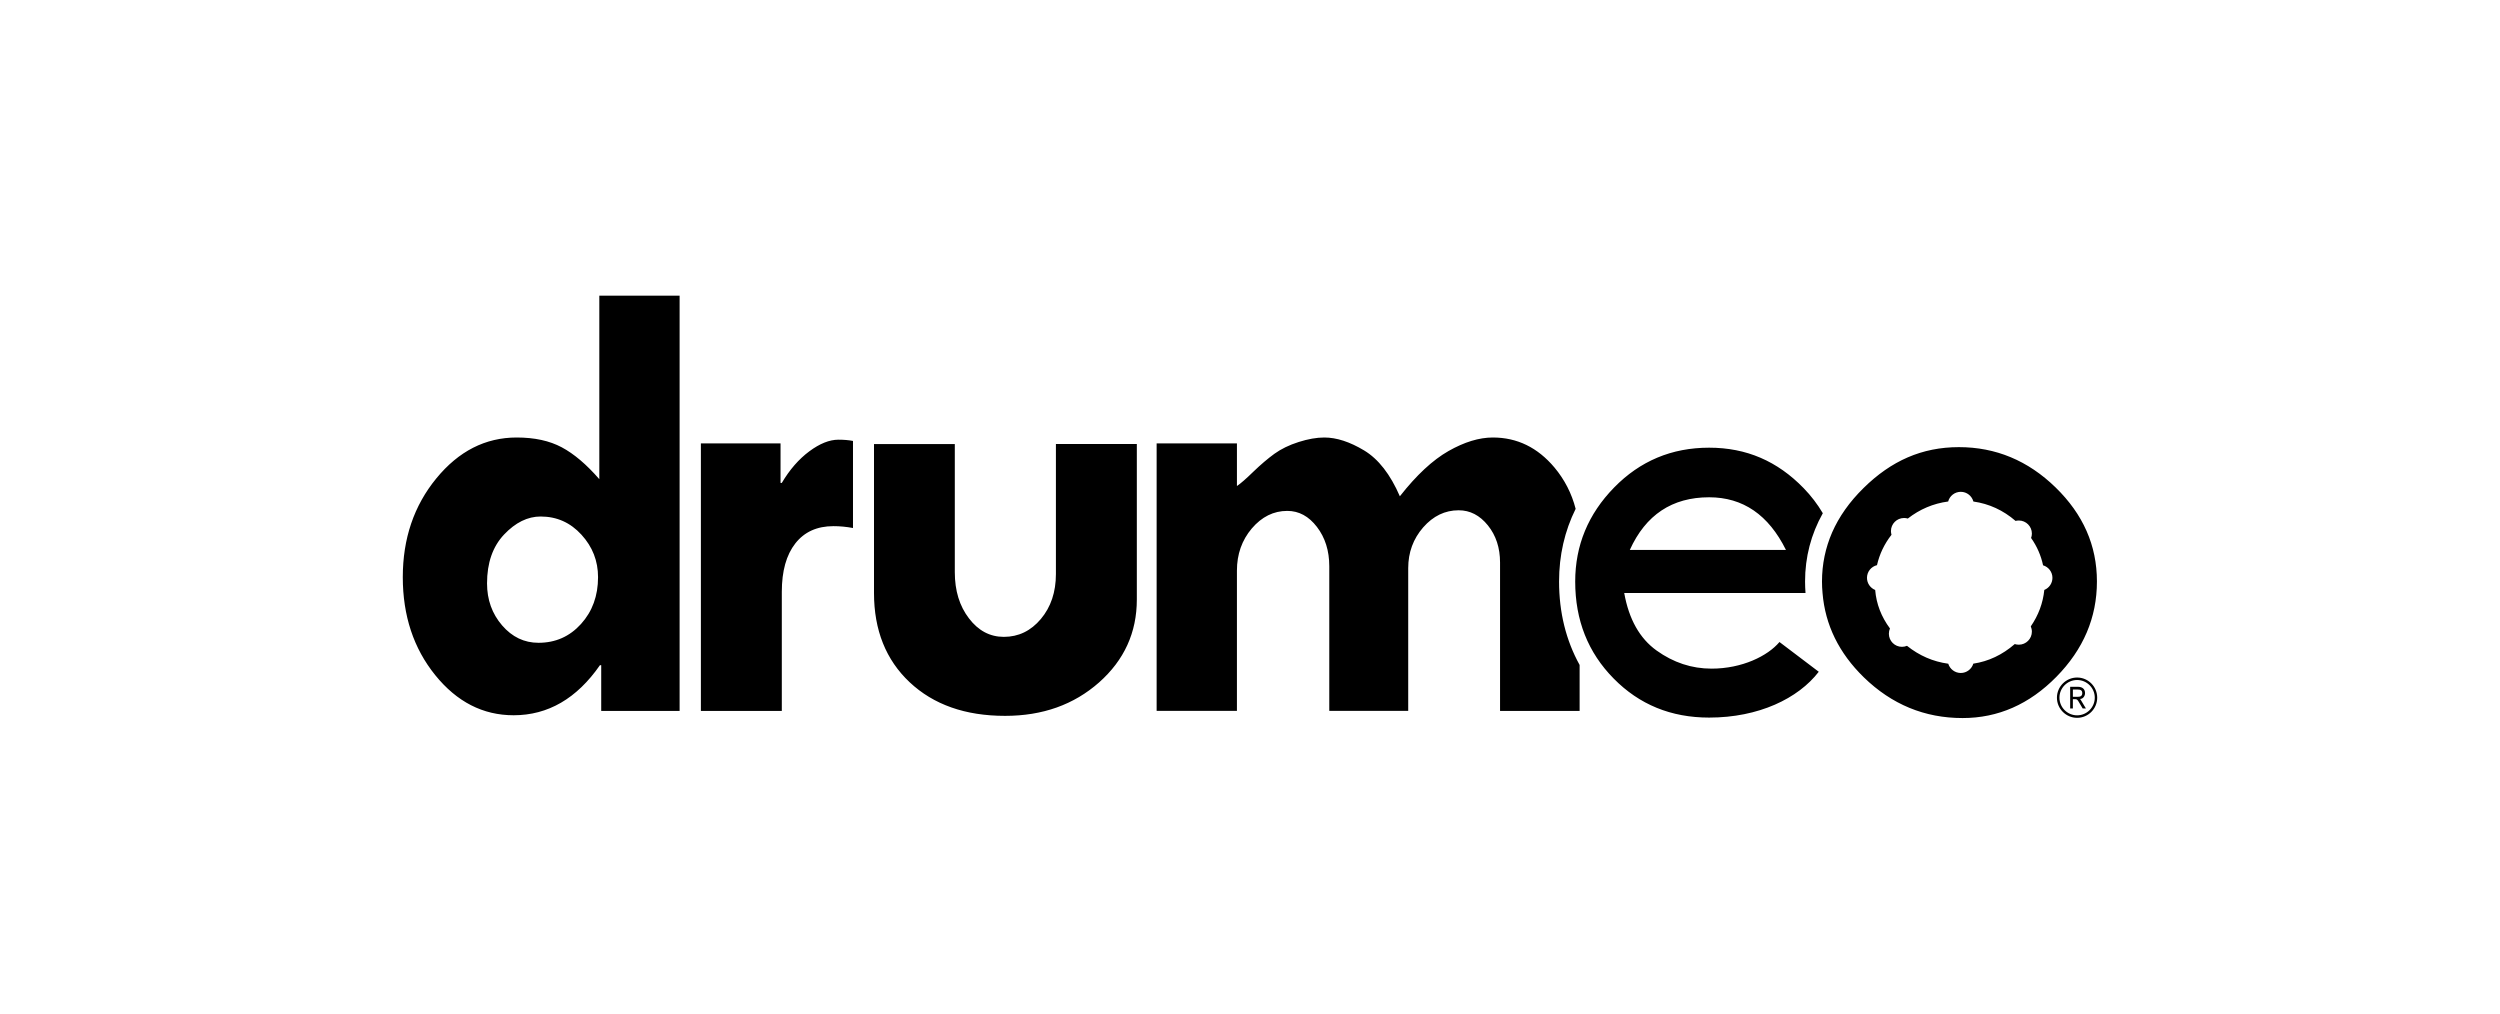
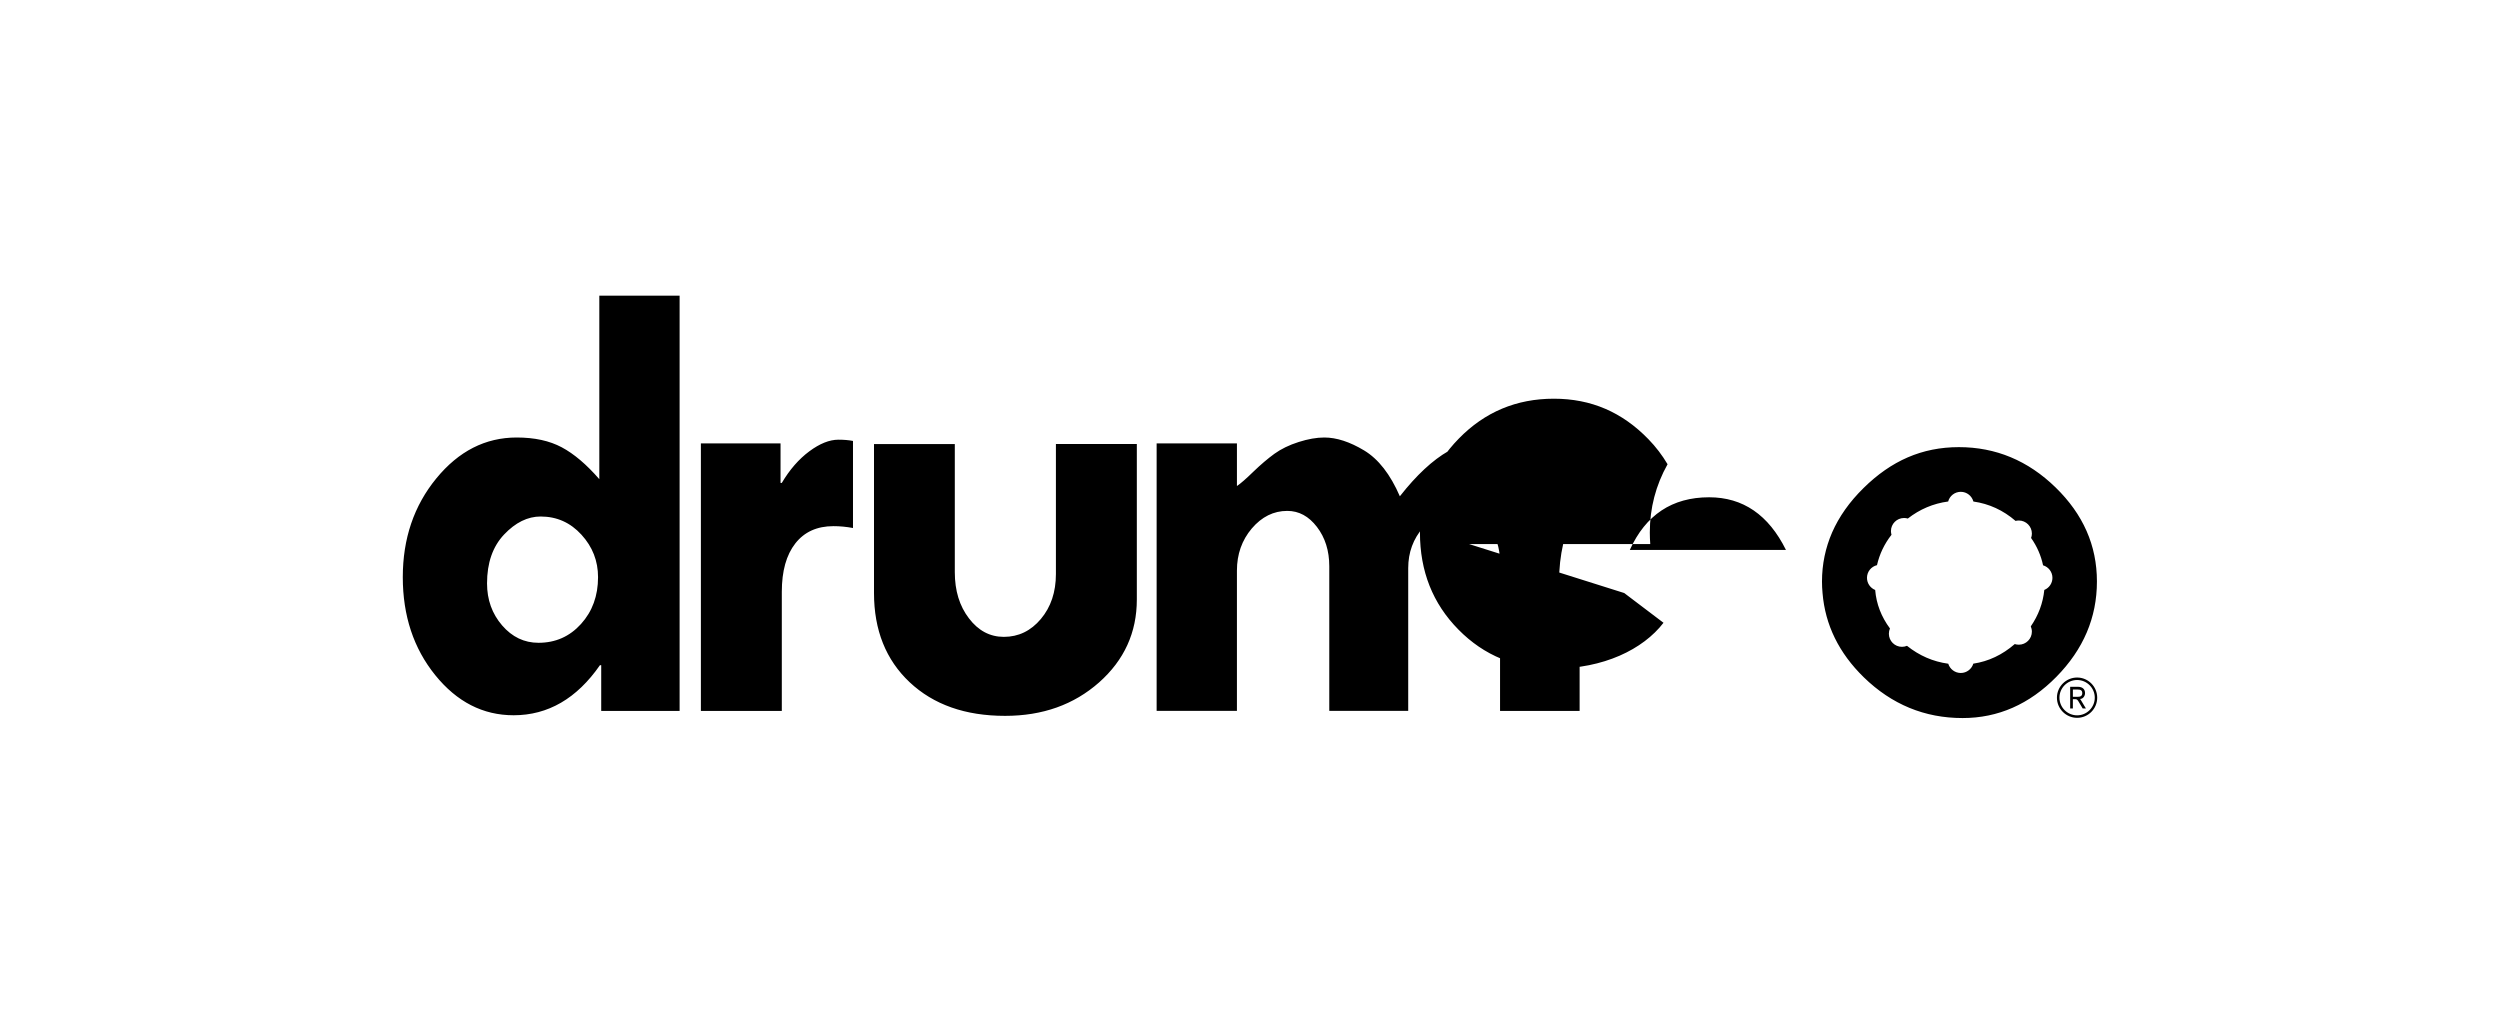
<svg xmlns="http://www.w3.org/2000/svg" viewBox="0 0 1894 768" data-name="Layer 1" id="Layer_1">
  <defs>
    <style>
      .cls-1 {
        fill: #000;
        stroke-width: 0px;
      }
    </style>
  </defs>
-   <path d="M1557.3,369.27c-20.89-20.34-45.33-30.52-73.25-30.52s-51.27,10.33-72.23,30.99c-10.65,10.47-18.57,21.7-23.83,33.68-5.05,11.66-7.65,24.04-7.65,37.13,0,2.95.14,5.86.41,8.72,1.98,24.17,12.43,45.46,31.27,63.85,21.16,20.58,46.08,30.87,74.82,30.87,26.9,0,50.59-10.41,71.07-31.23,20.48-20.81,30.72-44.89,30.72-72.22s-10.45-50.94-31.34-71.28ZM1573.62,543.83c-8.4,0-15.29-6.85-15.29-15.26s6.9-15.28,15.29-15.28,15.22,6.85,15.22,15.28-6.83,15.26-15.22,15.26ZM1230.51,449.28c3.55,19.88,11.74,34.39,24.51,43.55,12.77,9.15,26.62,13.73,41.64,13.73,23.21,0,42.6-9.63,51.47-20.17l29.76,22.54c-15.57,20.25-45.53,34.72-83.08,34.72-28.81,0-52.91-9.86-72.29-29.58-19.46-19.72-29.15-44.21-29.15-73.48,0-27.39,9.83-51.14,29.49-71.25,19.66-20.11,43.62-30.17,71.95-30.17s51.75,10.21,71.61,30.64c5.67,5.83,10.51,12.18,14.54,19.01-8.94,15.95-13.45,33.25-13.45,51.73,0,2.94.14,5.85.34,8.72h-137.35ZM662.12,336.4h61.24v97.08c0,13.99,3.55,25.65,10.72,34.99,7.1,9.35,15.91,14.02,26.42,14.02,11.13,0,20.48-4.52,28.06-13.55,7.58-9.03,11.4-20.38,11.4-34.05v-98.5h61.3v117.82c0,24.97-9.56,45.91-28.6,62.8-19.12,16.88-42.8,25.33-71.2,25.33-30.17,0-54.2-8.49-72.29-25.45-18.02-16.96-27.03-39.51-27.03-67.62v-112.87ZM1573.62,515.17c-7.37,0-13.38,6.01-13.38,13.39s6.01,13.37,13.38,13.37,13.38-6.01,13.38-13.37-6.01-13.39-13.38-13.39ZM514.87,538.58h-59.39v-34.64h-.96c-17.55,25.29-39.39,37.94-65.4,37.94-23.21,0-43.01-10.13-59.39-30.4-16.38-20.26-24.58-45.01-24.58-74.23s8.47-54.16,25.4-74.81c16.93-20.66,37.21-30.99,60.89-30.99,13.52,0,24.85,2.47,34.13,7.42s18.77,13,28.47,24.15v-139.03h60.83v314.58ZM592.29,538.58h-61.3v-202.65h60.35v29.92h.96c5.94-10.05,12.9-18.02,20.82-23.91,7.92-5.89,15.29-8.83,22.05-8.83,4.1,0,7.78.31,11.06.94v65.97c-5.05-.94-9.97-1.41-14.81-1.41-12.42,0-22.05,4.36-28.88,13.08-6.83,8.72-10.24,20.94-10.24,36.65v90.25ZM937.1,335.93v32.28c2.8-1.88,6.96-5.5,12.43-10.84,5.53-5.34,10.85-9.86,15.91-13.55,5.12-3.69,11.26-6.68,18.43-8.96,7.1-2.27,13.59-3.41,19.39-3.41,9.28,0,19.32,3.26,30.17,9.78,10.86,6.53,19.87,18.11,27.1,34.76,12.56-16.02,24.85-27.46,36.86-34.29,12.02-6.83,23.21-10.25,33.59-10.25,18.43,0,33.93,7.58,46.69,22.74,7.65,9.16,13.04,19.61,16.04,31.31-8.33,16.82-12.56,35.22-12.56,55.04,0,23.44,5.26,44.58,15.57,63.24v34.8h-60.28v-112.4c0-11.15-3.07-20.54-9.22-28.16-6.14-7.62-13.52-11.43-22.12-11.43-10.38,0-19.32,4.32-26.9,12.96-7.51,8.64-11.33,18.94-11.33,30.87v108.16h-59.8v-109.57c0-11.78-3.14-21.72-9.35-29.81-6.21-8.09-13.65-12.14-22.46-12.14-10.38,0-19.32,4.44-26.9,13.31-7.51,8.88-11.26,19.52-11.26,31.93v106.28h-60.83v-202.65h60.83ZM1570.41,536.75h-2.05v-16.44h5.8c3.14,0,5.46,1.44,5.46,4.8,0,2.18-1.5,4.43-3.82,4.43.27.27.55.53.68.85l3.82,6.36h-2.46l-3.14-5.28c-.55-.87-1.09-1.75-2.18-1.75h-2.12v7.02ZM1574.17,522.41h-3.76v5.49h3.76c1.91,0,3.35-.6,3.35-2.79s-1.43-2.7-3.35-2.7ZM1548.77,446.92c-1.02,9.99-4.44,19.18-10.24,27.61.48,1.22.82,2.57.82,3.98,0,5.48-4.44,9.91-9.9,9.91-1.09,0-2.12-.18-3.07-.48-9.42,8.16-19.87,13.12-31.4,14.84-1.23,4.09-5.05,7.07-9.49,7.07s-8.26-2.96-9.49-7.02c-11.54-1.58-21.91-6.1-31.27-13.56-1.23.49-2.46.76-3.82.76-5.46,0-9.9-4.44-9.9-9.91,0-1.43.27-2.79.82-4.01-6.55-8.81-10.31-18.52-11.2-29.15-3.62-1.46-6.21-5.02-6.21-9.19,0-4.66,3.21-8.55,7.58-9.61,1.91-8.34,5.53-16.02,10.99-23.01-.21-.89-.41-1.84-.41-2.81,0-5.47,4.44-9.91,9.97-9.91.96,0,1.91.15,2.8.42,9.08-7.08,19.25-11.39,30.58-12.92,1.09-4.22,4.98-7.33,9.56-7.33s8.4,3.13,9.56,7.35c11.88,1.68,22.53,6.59,31.95,14.69.75-.2,1.57-.31,2.46-.31,5.46,0,9.9,4.44,9.9,9.91,0,1.17-.2,2.28-.61,3.32,4.51,6.4,7.51,13.31,9.08,20.71,4.1,1.22,7.1,5.01,7.1,9.5,0,4.13-2.53,7.67-6.14,9.15ZM409.6,391.3c-9.83,0-19.11,4.56-27.72,13.67-8.6,9.11-12.9,21.44-12.9,37,0,12.41,3.82,23.01,11.4,31.81,7.58,8.81,16.79,13.2,27.58,13.2,12.9,0,23.62-4.76,32.22-14.26,8.6-9.5,12.9-21.33,12.9-35.46,0-12.25-4.16-22.97-12.56-32.16-8.4-9.2-18.71-13.79-30.93-13.79ZM1353.05,416.65c-13.18-26.6-32.56-39.91-58.23-39.91-27.99,0-48.06,13.31-60.08,39.91h118.31Z" class="cls-1" />
+   <path d="M1557.3,369.27c-20.89-20.34-45.33-30.52-73.25-30.52s-51.27,10.33-72.23,30.99c-10.65,10.47-18.57,21.7-23.83,33.68-5.05,11.66-7.65,24.04-7.65,37.13,0,2.95.14,5.86.41,8.72,1.98,24.17,12.43,45.46,31.27,63.85,21.16,20.58,46.08,30.87,74.82,30.87,26.9,0,50.59-10.41,71.07-31.23,20.48-20.81,30.72-44.89,30.72-72.22s-10.45-50.94-31.34-71.28ZM1573.62,543.83c-8.4,0-15.29-6.85-15.29-15.26s6.9-15.28,15.29-15.28,15.22,6.85,15.22,15.28-6.83,15.26-15.22,15.26ZM1230.51,449.28l29.76,22.54c-15.57,20.25-45.53,34.72-83.08,34.72-28.81,0-52.91-9.86-72.29-29.58-19.46-19.72-29.15-44.21-29.15-73.48,0-27.39,9.83-51.14,29.49-71.25,19.66-20.11,43.62-30.17,71.95-30.17s51.75,10.21,71.61,30.64c5.67,5.83,10.51,12.18,14.54,19.01-8.94,15.95-13.45,33.25-13.45,51.73,0,2.94.14,5.85.34,8.72h-137.35ZM662.12,336.4h61.24v97.08c0,13.99,3.55,25.65,10.72,34.99,7.1,9.35,15.91,14.02,26.42,14.02,11.13,0,20.48-4.52,28.06-13.55,7.58-9.03,11.4-20.38,11.4-34.05v-98.5h61.3v117.82c0,24.97-9.56,45.91-28.6,62.8-19.12,16.88-42.8,25.33-71.2,25.33-30.17,0-54.2-8.49-72.29-25.45-18.02-16.96-27.03-39.51-27.03-67.62v-112.87ZM1573.62,515.17c-7.37,0-13.38,6.01-13.38,13.39s6.01,13.37,13.38,13.37,13.38-6.01,13.38-13.37-6.01-13.39-13.38-13.39ZM514.87,538.58h-59.39v-34.64h-.96c-17.55,25.29-39.39,37.94-65.4,37.94-23.21,0-43.01-10.13-59.39-30.4-16.38-20.26-24.58-45.01-24.58-74.23s8.47-54.16,25.4-74.81c16.93-20.66,37.21-30.99,60.89-30.99,13.52,0,24.85,2.47,34.13,7.42s18.77,13,28.47,24.15v-139.03h60.83v314.58ZM592.29,538.58h-61.3v-202.65h60.35v29.92h.96c5.94-10.05,12.9-18.02,20.82-23.91,7.92-5.89,15.29-8.83,22.05-8.83,4.1,0,7.78.31,11.06.94v65.97c-5.05-.94-9.97-1.41-14.81-1.41-12.42,0-22.05,4.36-28.88,13.08-6.83,8.72-10.24,20.94-10.24,36.65v90.25ZM937.1,335.93v32.28c2.8-1.88,6.96-5.5,12.43-10.84,5.53-5.34,10.85-9.86,15.91-13.55,5.12-3.69,11.26-6.68,18.43-8.96,7.1-2.27,13.59-3.41,19.39-3.41,9.28,0,19.32,3.26,30.17,9.78,10.86,6.53,19.87,18.11,27.1,34.76,12.56-16.02,24.85-27.46,36.86-34.29,12.02-6.83,23.21-10.25,33.59-10.25,18.43,0,33.93,7.58,46.69,22.74,7.65,9.16,13.04,19.61,16.04,31.31-8.33,16.82-12.56,35.22-12.56,55.04,0,23.44,5.26,44.58,15.57,63.24v34.8h-60.28v-112.4c0-11.15-3.07-20.54-9.22-28.16-6.14-7.62-13.52-11.43-22.12-11.43-10.38,0-19.32,4.32-26.9,12.96-7.51,8.64-11.33,18.94-11.33,30.87v108.16h-59.8v-109.57c0-11.78-3.14-21.72-9.35-29.81-6.21-8.09-13.65-12.14-22.46-12.14-10.38,0-19.32,4.44-26.9,13.31-7.51,8.88-11.26,19.52-11.26,31.93v106.28h-60.83v-202.65h60.83ZM1570.41,536.75h-2.05v-16.44h5.8c3.14,0,5.46,1.44,5.46,4.8,0,2.18-1.5,4.43-3.82,4.43.27.27.55.53.68.85l3.82,6.36h-2.46l-3.14-5.28c-.55-.87-1.09-1.75-2.18-1.75h-2.12v7.02ZM1574.17,522.41h-3.76v5.49h3.76c1.91,0,3.35-.6,3.35-2.79s-1.43-2.7-3.35-2.7ZM1548.77,446.92c-1.02,9.99-4.44,19.18-10.24,27.61.48,1.22.82,2.57.82,3.98,0,5.48-4.44,9.91-9.9,9.91-1.09,0-2.12-.18-3.07-.48-9.42,8.16-19.87,13.12-31.4,14.84-1.23,4.09-5.05,7.07-9.49,7.07s-8.26-2.96-9.49-7.02c-11.54-1.58-21.91-6.1-31.27-13.56-1.23.49-2.46.76-3.82.76-5.46,0-9.9-4.44-9.9-9.91,0-1.43.27-2.79.82-4.01-6.55-8.81-10.31-18.52-11.2-29.15-3.62-1.46-6.21-5.02-6.21-9.19,0-4.66,3.21-8.55,7.58-9.61,1.91-8.34,5.53-16.02,10.99-23.01-.21-.89-.41-1.84-.41-2.81,0-5.47,4.44-9.91,9.97-9.91.96,0,1.91.15,2.8.42,9.08-7.08,19.25-11.39,30.58-12.92,1.09-4.22,4.98-7.33,9.56-7.33s8.4,3.13,9.56,7.35c11.88,1.68,22.53,6.59,31.95,14.69.75-.2,1.57-.31,2.46-.31,5.46,0,9.9,4.44,9.9,9.91,0,1.17-.2,2.28-.61,3.32,4.51,6.4,7.51,13.31,9.08,20.71,4.1,1.22,7.1,5.01,7.1,9.5,0,4.13-2.53,7.67-6.14,9.15ZM409.6,391.3c-9.83,0-19.11,4.56-27.72,13.67-8.6,9.11-12.9,21.44-12.9,37,0,12.41,3.82,23.01,11.4,31.81,7.58,8.81,16.79,13.2,27.58,13.2,12.9,0,23.62-4.76,32.22-14.26,8.6-9.5,12.9-21.33,12.9-35.46,0-12.25-4.16-22.97-12.56-32.16-8.4-9.2-18.71-13.79-30.93-13.79ZM1353.05,416.65c-13.18-26.6-32.56-39.91-58.23-39.91-27.99,0-48.06,13.31-60.08,39.91h118.31Z" class="cls-1" />
</svg>